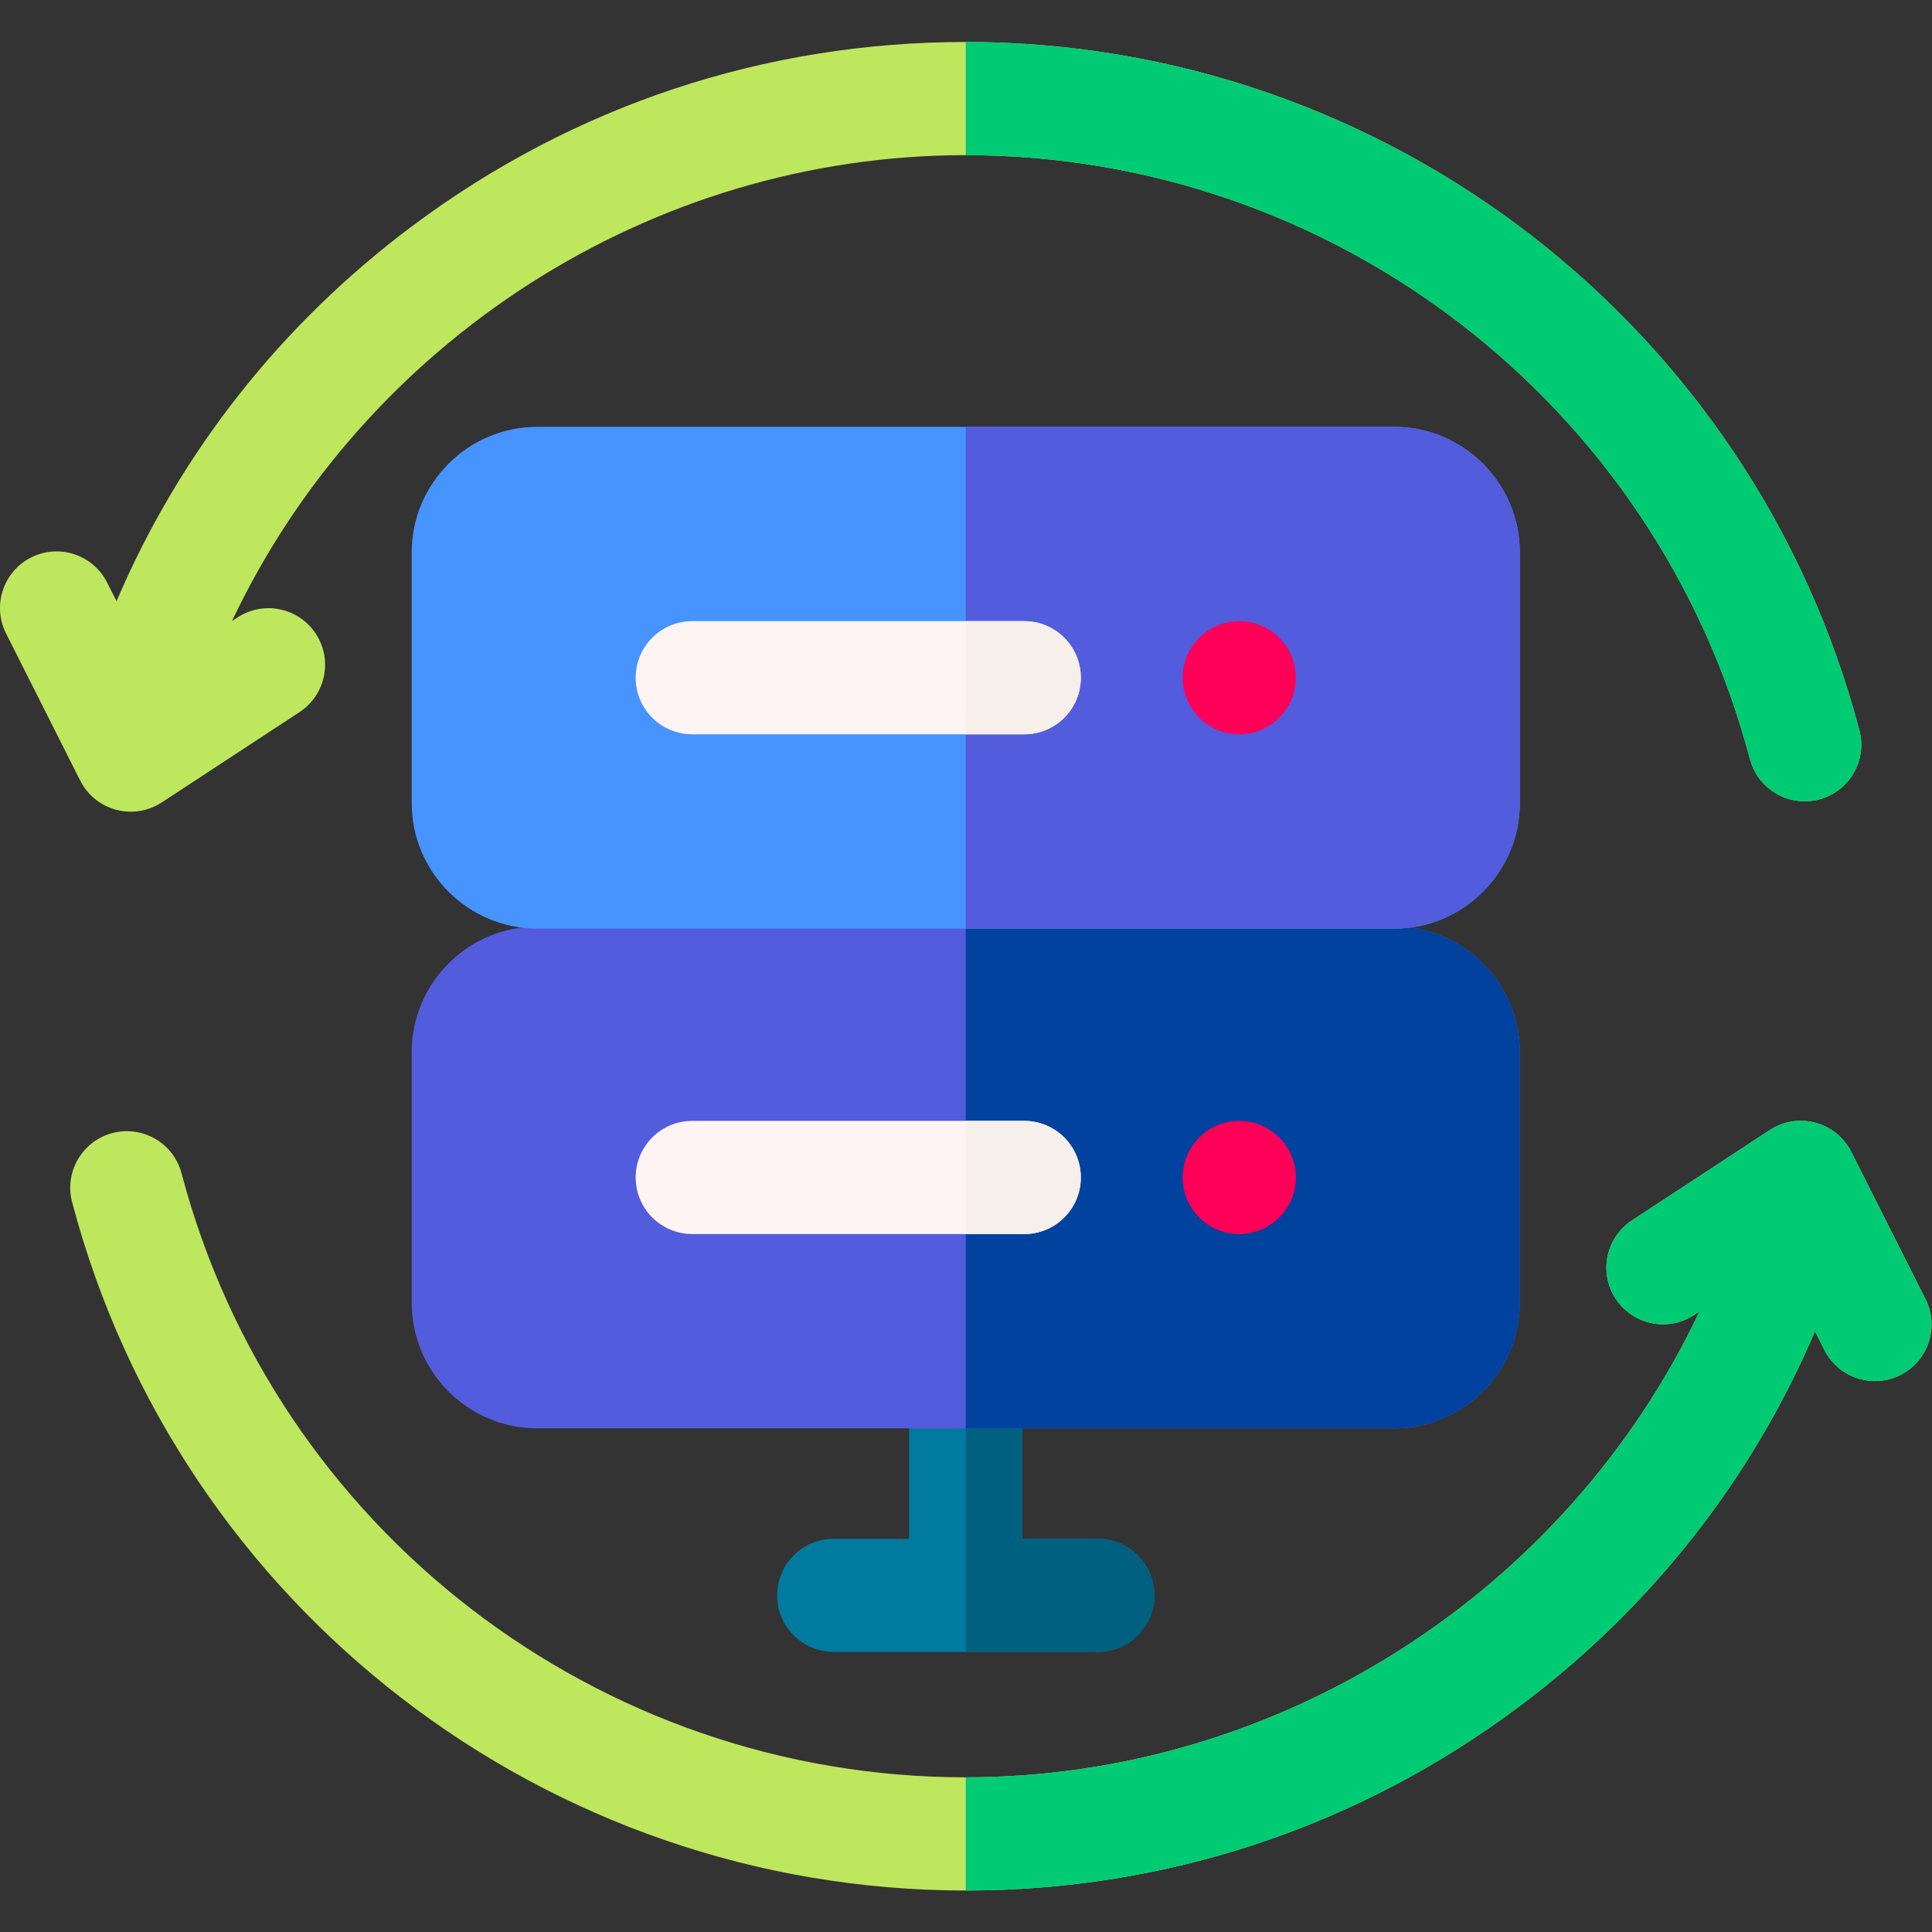
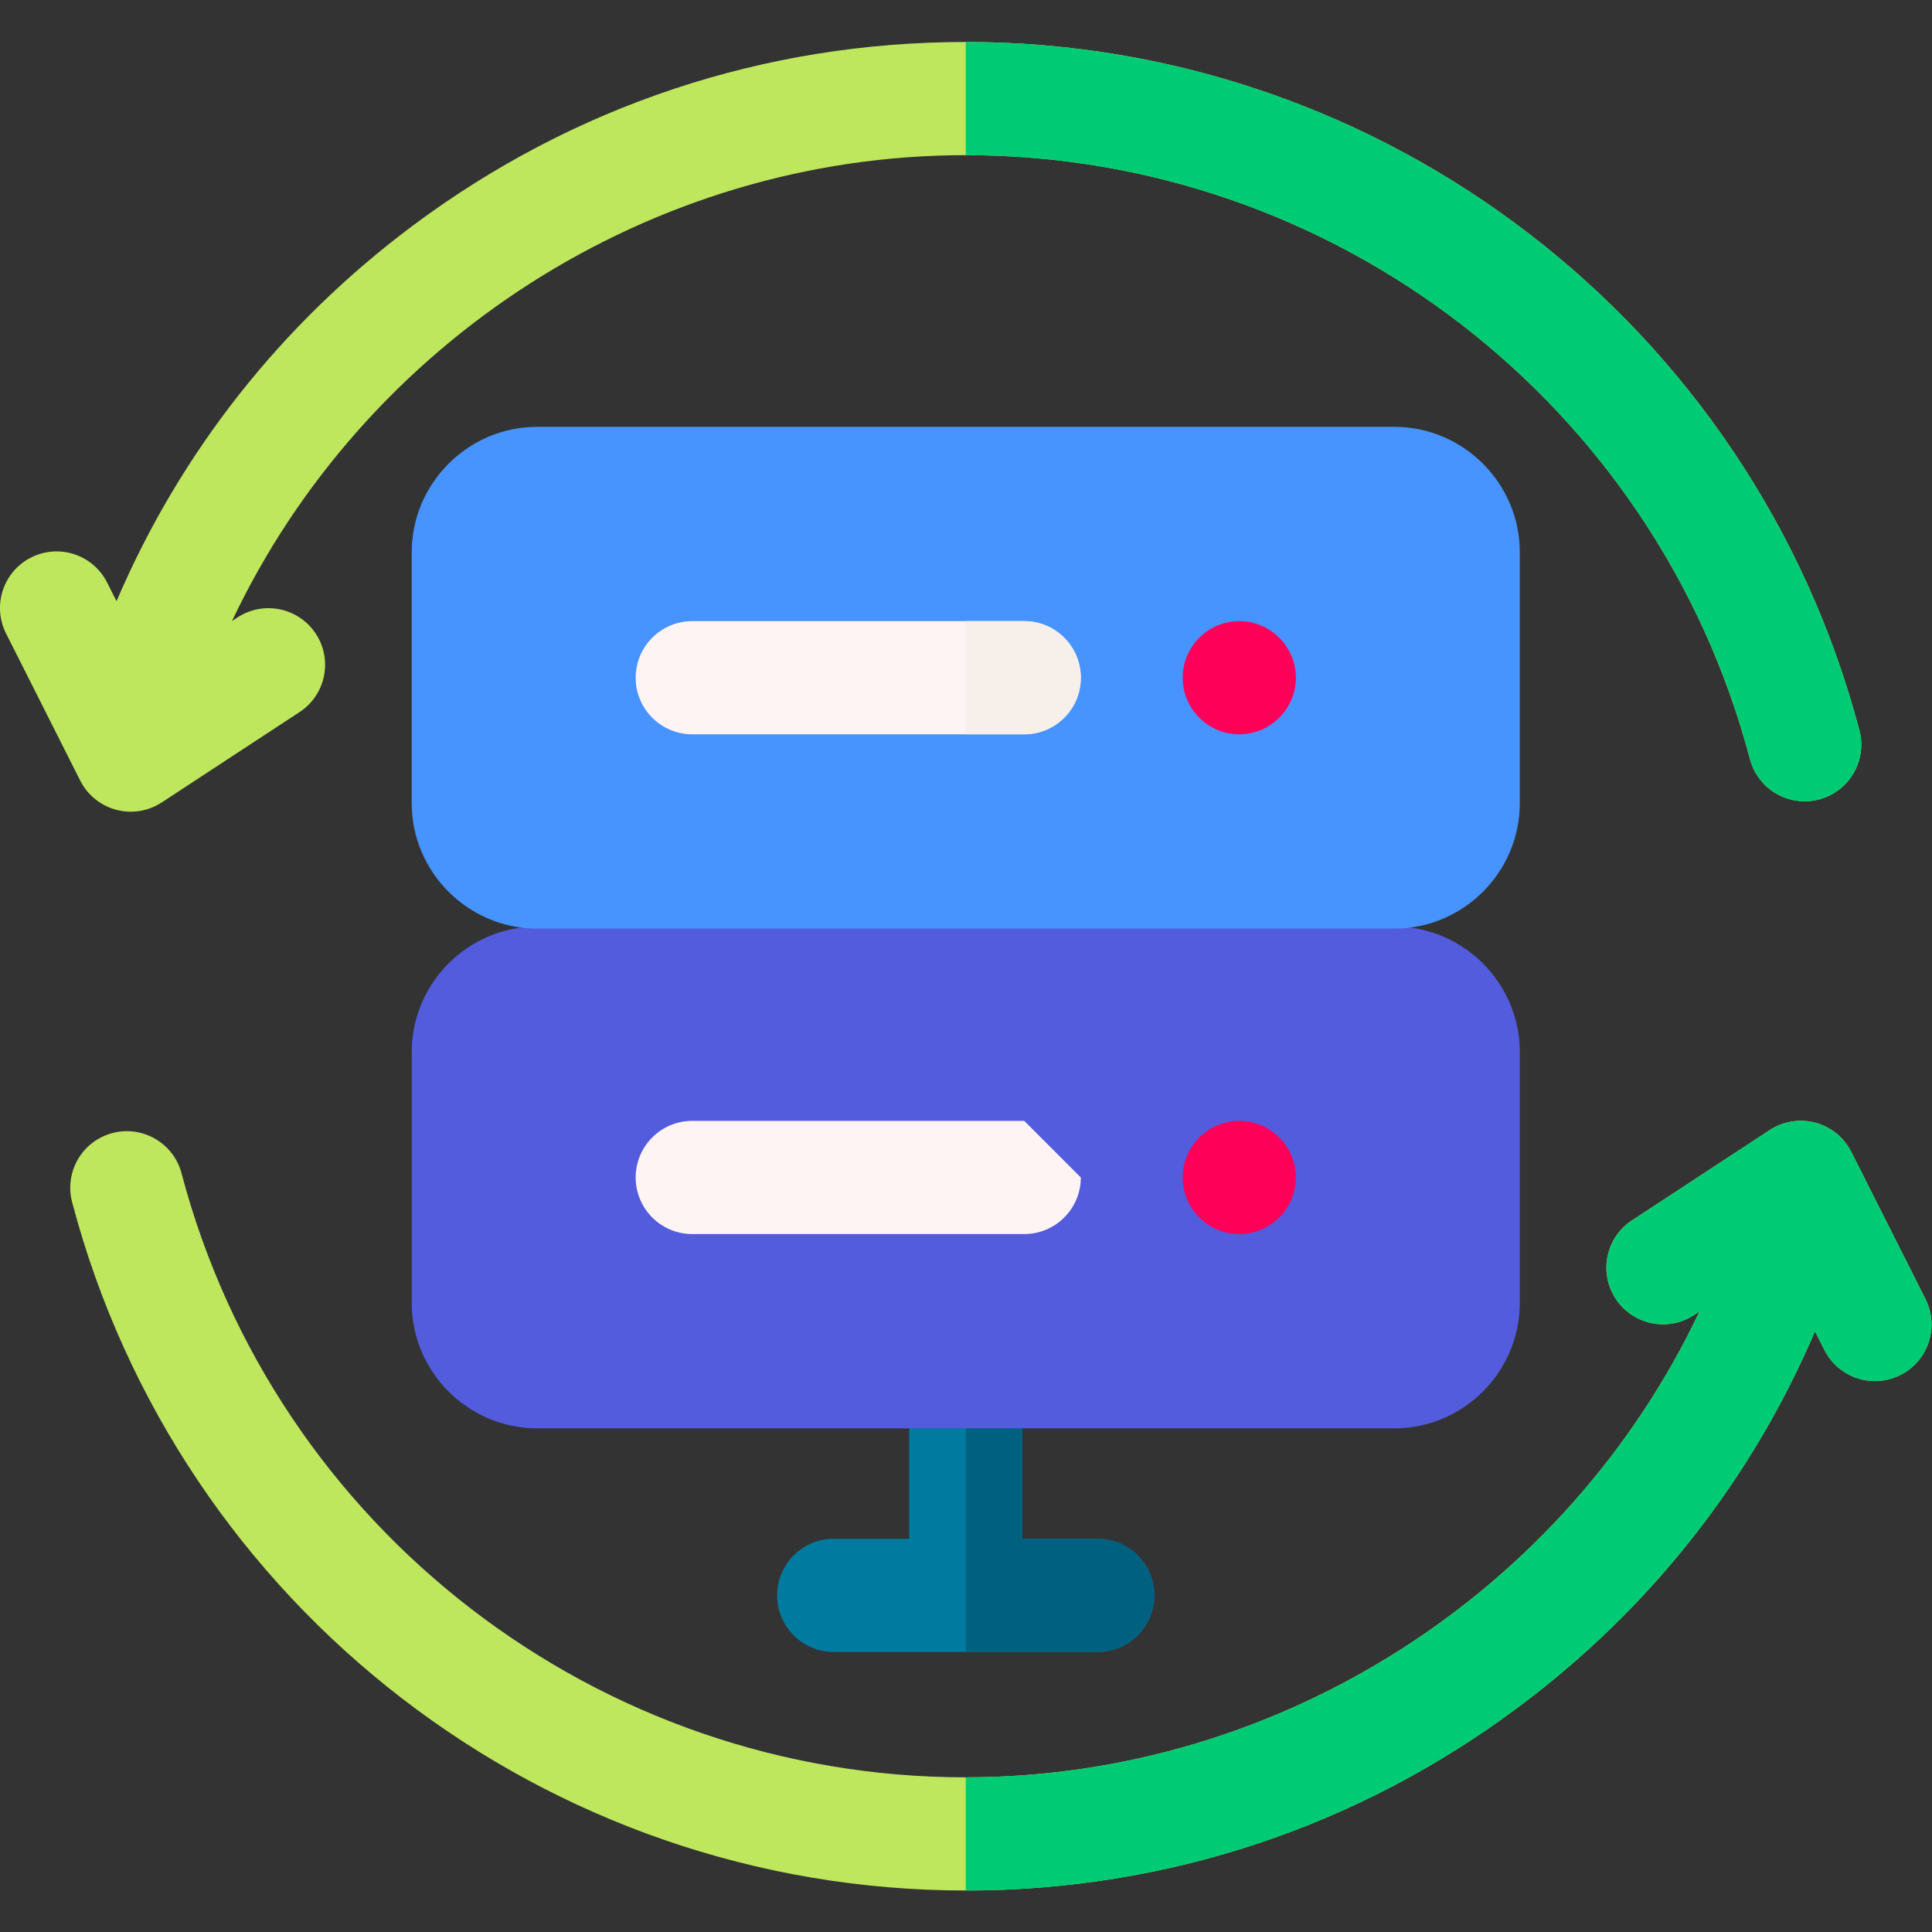
<svg xmlns="http://www.w3.org/2000/svg" version="1.1" id="svg4623" xml:space="preserve" width="682.667" height="682.667" viewBox="0 0 682.667 682.667">
  <rect x="0" y="0" width="682.667" height="682.667" fill="#333333" stroke="none" />
  <defs id="defs4627">
    <clipPath id="clipPath4637">
      <path d="M 0,512 H 512 V 0 H 0 Z" id="path4635" />
    </clipPath>
  </defs>
  <g id="g4629" transform="matrix(1.333,0,0,-1.333,0,682.667)">
    <g id="g4631">
      <g id="g4633" clip-path="url(#clipPath4637)">
        <g id="g4639" transform="translate(291,104.23)">
          <path d="m 0,0 h -20 v 42.257 c 0,8.284 -6.716,15 -15,15 -8.284,0 -15,-6.716 -15,-15 V 0 h -20 c -8.284,0 -15,-6.716 -15,-15 0,-8.284 6.716,-15 15,-15 H 0 c 8.284,0 15,6.716 15,15 C 15,-6.716 8.284,0 0,0" style="fill:#007a9f;fill-opacity:1;fill-rule:nonzero;stroke:none" id="path4641" />
        </g>
        <g id="g4643" transform="translate(291,104.23)">
          <path d="m 0,0 h -20 v 42.257 c 0,8.284 -6.716,15 -15,15 V -30 H 0 c 8.284,0 15,6.716 15,15 C 15,-6.716 8.284,0 0,0" style="fill:#00607f;fill-opacity:1;fill-rule:nonzero;stroke:none" id="path4645" />
        </g>
        <g id="g4647" transform="translate(142.388,266.513)">
          <path d="m 0,0 h 227.225 c 18.289,0 33.252,-14.963 33.252,-33.252 v -66.505 c 0,-18.289 -14.963,-33.253 -33.252,-33.253 H 0 c -18.29,0 -33.253,14.964 -33.253,33.253 v 66.505 C -33.253,-14.963 -18.29,0 0,0" style="fill:#525cdd;fill-opacity:1;fill-rule:evenodd;stroke:none" id="path4649" />
        </g>
        <g id="g4651" transform="translate(369.612,266.514)">
-           <path d="M 0,0 H -113.612 V -133.01 H 0 c 18.289,0 33.252,14.963 33.252,33.252 v 66.505 C 33.252,-14.964 18.289,0 0,0" style="fill:#00429d;fill-opacity:1;fill-rule:evenodd;stroke:none" id="path4653" />
-         </g>
+           </g>
        <g id="g4655" transform="translate(142.388,398.984)">
          <path d="m 0,0 h 227.225 c 18.289,0 33.252,-14.964 33.252,-33.253 v -66.505 c 0,-18.289 -14.963,-33.252 -33.252,-33.252 H 0 c -18.29,0 -33.253,14.963 -33.253,33.252 v 66.505 C -33.253,-14.964 -18.29,0 0,0" style="fill:#4793ff;fill-opacity:1;fill-rule:evenodd;stroke:none" id="path4657" />
        </g>
        <g id="g4659" transform="translate(369.612,398.984)">
-           <path d="M 0,0 H -113.612 V -133.01 H 0 c 18.289,0 33.252,14.963 33.252,33.252 v 66.505 C 33.252,-14.964 18.289,0 0,0" style="fill:#525cdd;fill-opacity:1;fill-rule:evenodd;stroke:none" id="path4661" />
-         </g>
+           </g>
        <g id="g4663" transform="translate(492.879,318.553)">
          <path d="m 0,0 c -28.367,107.422 -125.775,182.447 -236.88,182.447 -53.267,0 -103.978,-16.853 -146.649,-48.738 -34.851,-26.04 -61.601,-60.068 -78.463,-99.496 l -2.493,4.946 c -3.728,7.398 -12.75,10.371 -20.146,6.643 -7.398,-3.73 -10.372,-12.749 -6.643,-20.147 l 19.656,-38.992 c 1.924,-3.816 5.385,-6.631 9.513,-7.737 1.278,-0.342 2.583,-0.511 3.881,-0.511 2.894,0 5.757,0.838 8.224,2.455 l 36.519,23.94 c 6.928,4.542 8.863,13.839 4.321,20.768 -4.543,6.928 -13.84,8.864 -20.768,4.321 l -1.456,-0.954 c 35.051,74.061 110.947,123.502 194.504,123.502 97.5,0 182.981,-65.839 207.874,-160.107 1.777,-6.726 7.849,-11.174 14.493,-11.174 1.268,0 2.556,0.162 3.84,0.501 C -2.664,-16.218 2.115,-8.01 0,0" style="fill:#bee75e;fill-opacity:1;fill-rule:nonzero;stroke:none" id="path4665" />
        </g>
        <g id="g4667" transform="translate(510.394,167.792)">
          <path d="m 0,0 -19.656,38.992 c -1.924,3.817 -5.385,6.631 -9.512,7.737 -4.128,1.104 -8.533,0.399 -12.106,-1.944 L -77.793,20.846 c -6.928,-4.542 -8.863,-13.84 -4.321,-20.769 4.542,-6.928 13.838,-8.862 20.768,-4.321 l 1.456,0.954 c -35.05,-74.061 -110.947,-123.502 -194.504,-123.502 -97.5,0 -182.981,65.839 -207.874,160.107 -2.115,8.009 -10.323,12.788 -18.333,10.673 -8.009,-2.115 -12.788,-10.323 -10.673,-18.333 28.367,-107.422 125.775,-182.447 236.88,-182.447 53.268,0 103.978,16.854 146.649,48.738 34.851,26.04 61.601,60.069 78.463,99.496 l 2.493,-4.946 c 2.638,-5.232 7.921,-8.251 13.406,-8.251 2.27,0 4.575,0.517 6.74,1.609 C 0.755,-16.417 3.729,-7.397 0,0" style="fill:#bee75e;fill-opacity:1;fill-rule:nonzero;stroke:none" id="path4669" />
        </g>
        <g id="g4671" transform="translate(271.5,215.008)">
-           <path d="m 0,0 h -88 c -8.284,0 -15,-6.716 -15,-15 0,-8.284 6.716,-15 15,-15 H 0 c 8.284,0 15,6.716 15,15 C 15,-6.716 8.284,0 0,0" style="fill:#fff4f4;fill-opacity:1;fill-rule:evenodd;stroke:none" id="path4673" />
+           <path d="m 0,0 h -88 c -8.284,0 -15,-6.716 -15,-15 0,-8.284 6.716,-15 15,-15 H 0 c 8.284,0 15,6.716 15,15 " style="fill:#fff4f4;fill-opacity:1;fill-rule:evenodd;stroke:none" id="path4673" />
        </g>
        <g id="g4675" transform="translate(328.5,215.009)">
          <path d="m 0,0 c -8.262,0 -15,-6.739 -15,-15 0,-8.262 6.738,-15 15,-15 8.261,0 15,6.738 15,15 C 15,-6.739 8.261,0 0,0" style="fill:#ff0059;fill-opacity:1;fill-rule:evenodd;stroke:none" id="path4677" />
        </g>
        <g id="g4679" transform="translate(271.5,347.478)">
          <path d="m 0,0 h -88 c -8.284,0 -15,-6.716 -15,-15 0,-8.284 6.716,-15 15,-15 H 0 c 8.284,0 15,6.716 15,15 C 15,-6.716 8.284,0 0,0" style="fill:#fff4f4;fill-opacity:1;fill-rule:evenodd;stroke:none" id="path4681" />
        </g>
        <g id="g4683" transform="translate(328.5,347.479)">
          <path d="m 0,0 c -8.262,0 -15,-6.739 -15,-15 0,-8.262 6.738,-15 15,-15 8.261,0 15,6.738 15,15 C 15,-6.739 8.261,0 0,0" style="fill:#ff0059;fill-opacity:1;fill-rule:evenodd;stroke:none" id="path4685" />
        </g>
        <g id="g4687" transform="translate(271.5,347.478)">
          <path d="M 0,0 H -15.5 V -30 H 0 c 8.284,0 15,6.716 15,15 C 15,-6.716 8.284,0 0,0" style="fill:#f6efea;fill-opacity:1;fill-rule:evenodd;stroke:none" id="path4689" />
        </g>
        <g id="g4691" transform="translate(271.5,215.008)">
-           <path d="M 0,0 H -15.5 V -30 H 0 c 8.284,0 15,6.716 15,15 C 15,-6.716 8.284,0 0,0" style="fill:#f6efea;fill-opacity:1;fill-rule:evenodd;stroke:none" id="path4693" />
-         </g>
+           </g>
        <g id="g4695" transform="translate(492.879,318.553)">
          <path d="m 0,0 c -28.367,107.422 -125.775,182.447 -236.879,182.447 v -30 c 97.5,0 182.98,-65.839 207.873,-160.107 1.777,-6.726 7.849,-11.174 14.493,-11.174 1.268,0 2.556,0.162 3.84,0.501 C -2.664,-16.218 2.115,-8.01 0,0" style="fill:#00cb75;fill-opacity:1;fill-rule:nonzero;stroke:none" id="path4697" />
        </g>
        <g id="g4699" transform="translate(510.394,167.792)">
          <path d="m 0,0 -19.656,38.992 c -1.924,3.817 -5.385,6.631 -9.512,7.737 -4.128,1.104 -8.533,0.399 -12.106,-1.944 L -77.793,20.846 c -6.928,-4.542 -8.863,-13.84 -4.321,-20.769 4.542,-6.928 13.838,-8.862 20.768,-4.321 l 1.456,0.954 c -35.05,-74.061 -110.947,-123.502 -194.504,-123.502 h -0.001 v -30 h 0.001 c 53.268,0 103.978,16.854 146.649,48.738 34.851,26.04 61.601,60.069 78.463,99.496 l 2.493,-4.946 c 2.638,-5.232 7.921,-8.251 13.406,-8.251 2.27,0 4.575,0.517 6.74,1.609 C 0.755,-16.417 3.729,-7.397 0,0" style="fill:#00cb75;fill-opacity:1;fill-rule:nonzero;stroke:none" id="path4701" />
        </g>
      </g>
    </g>
  </g>
</svg>